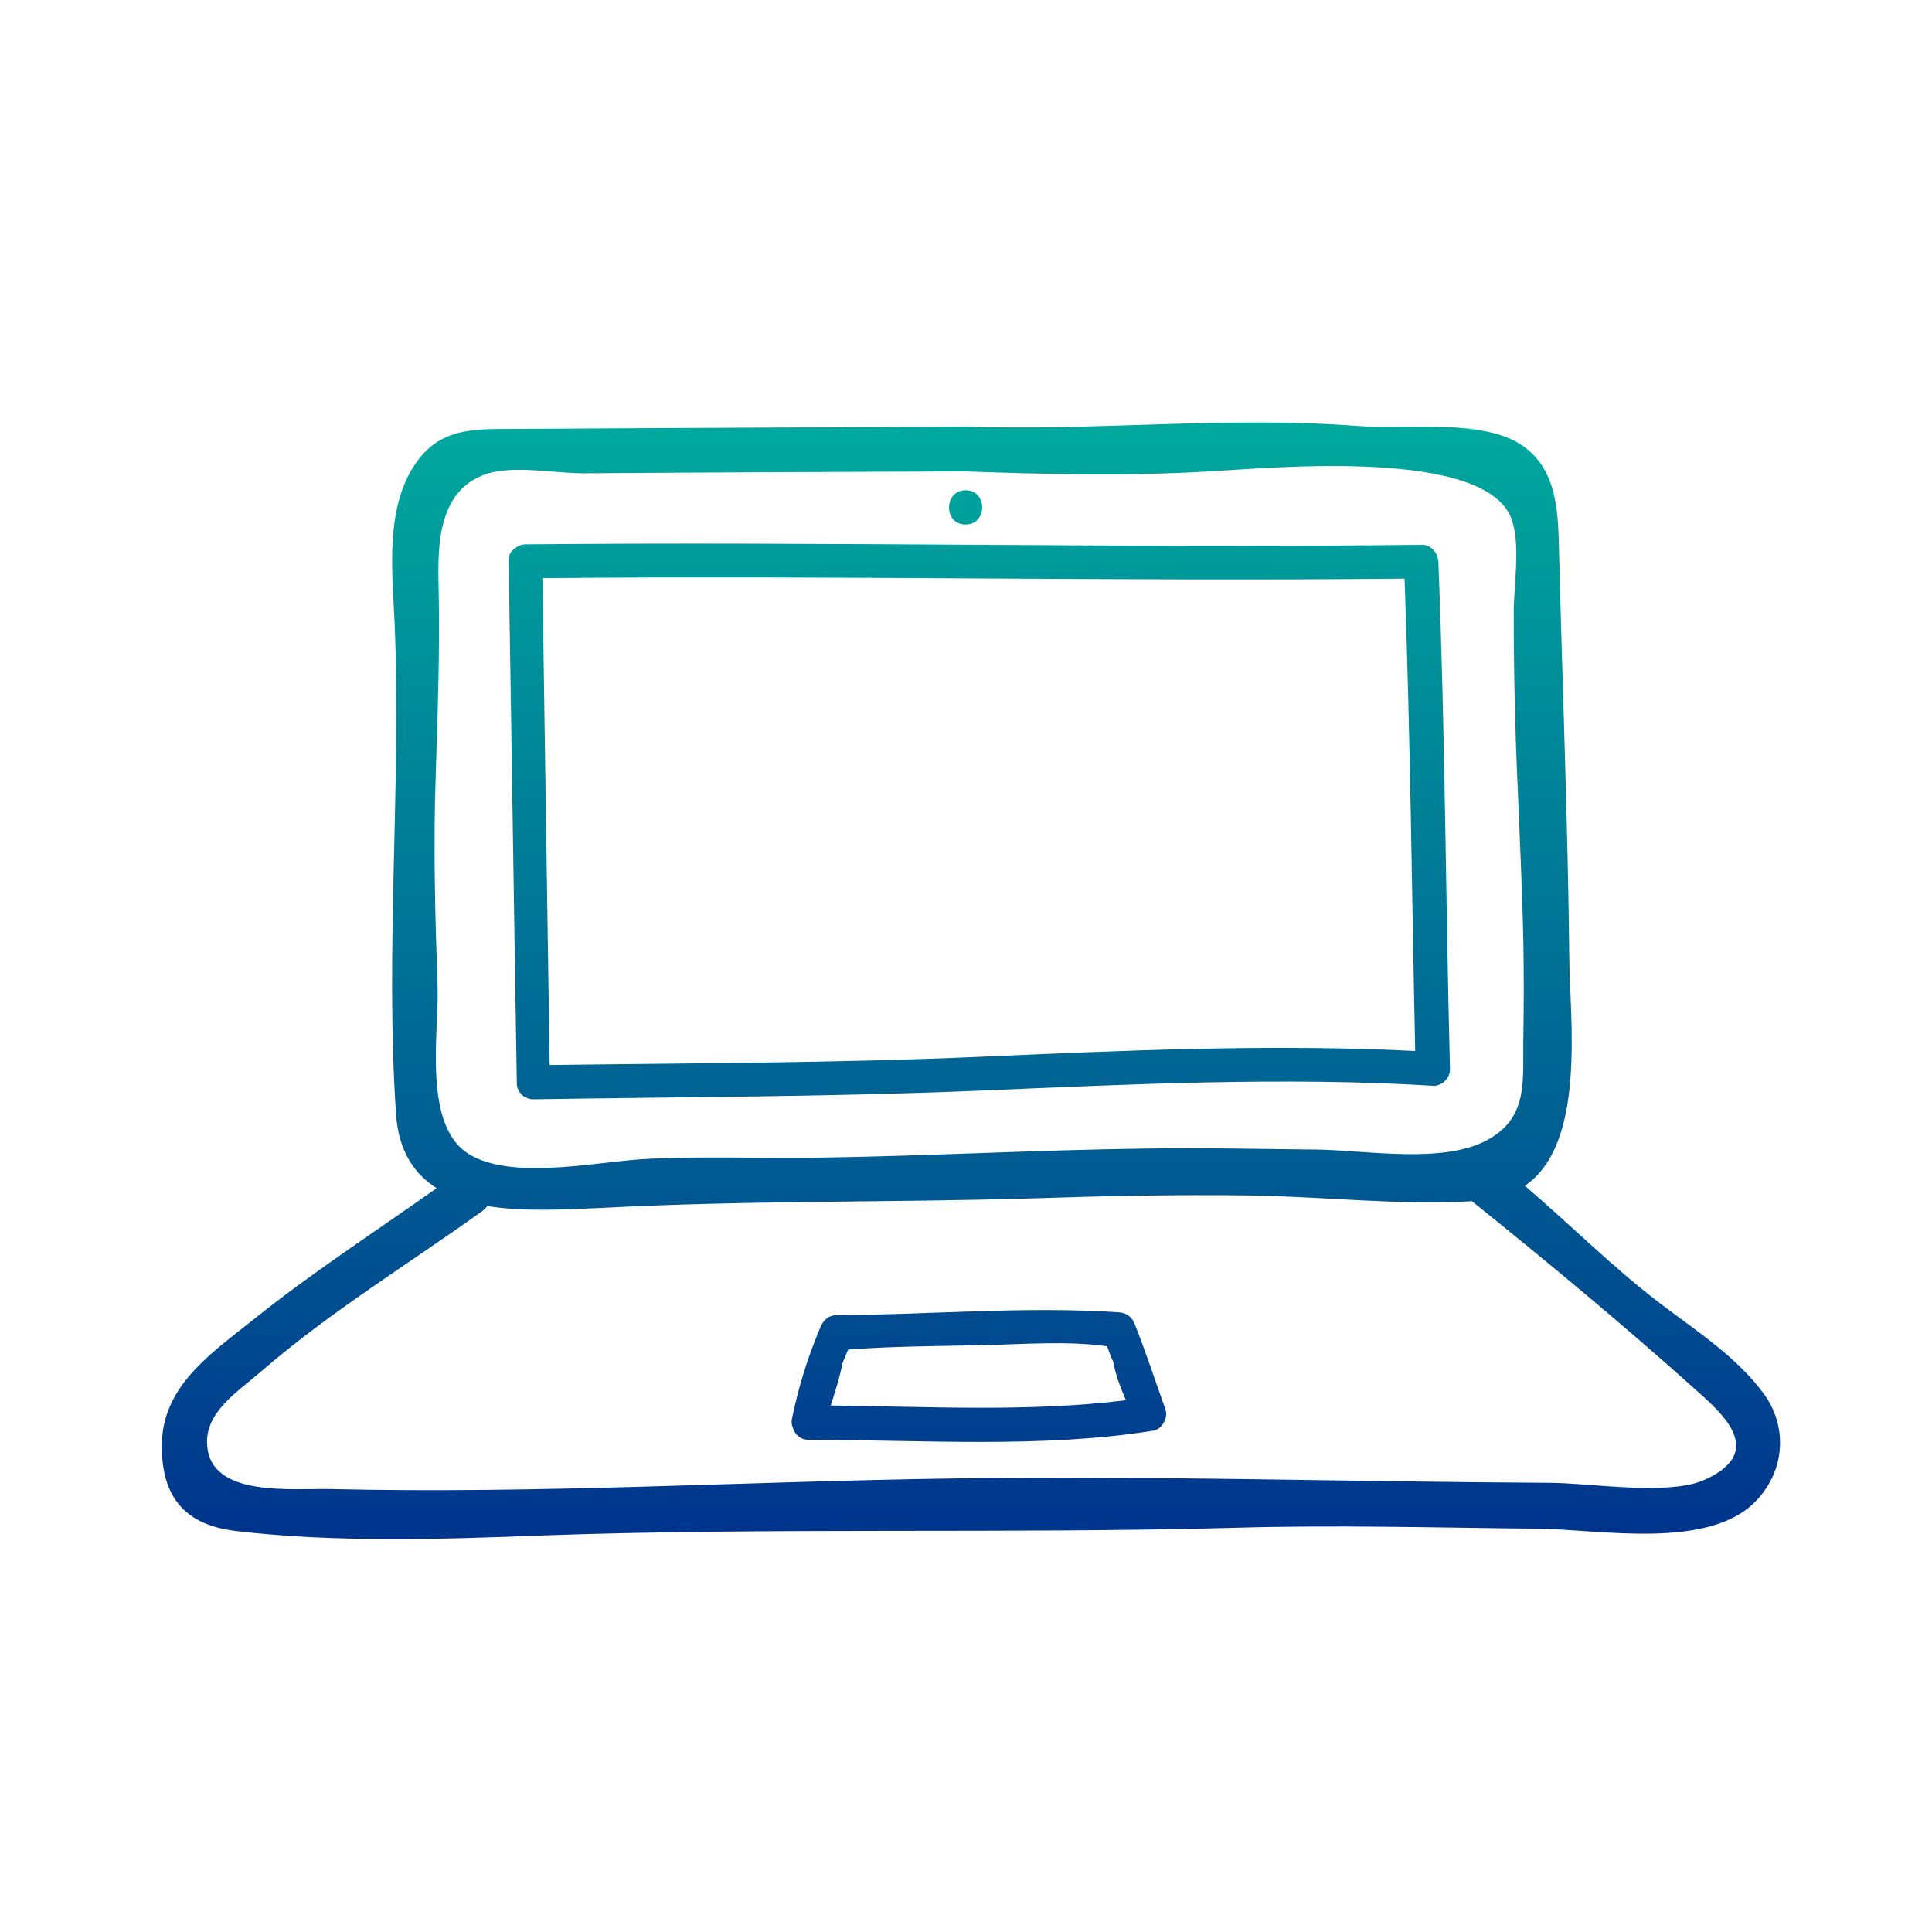
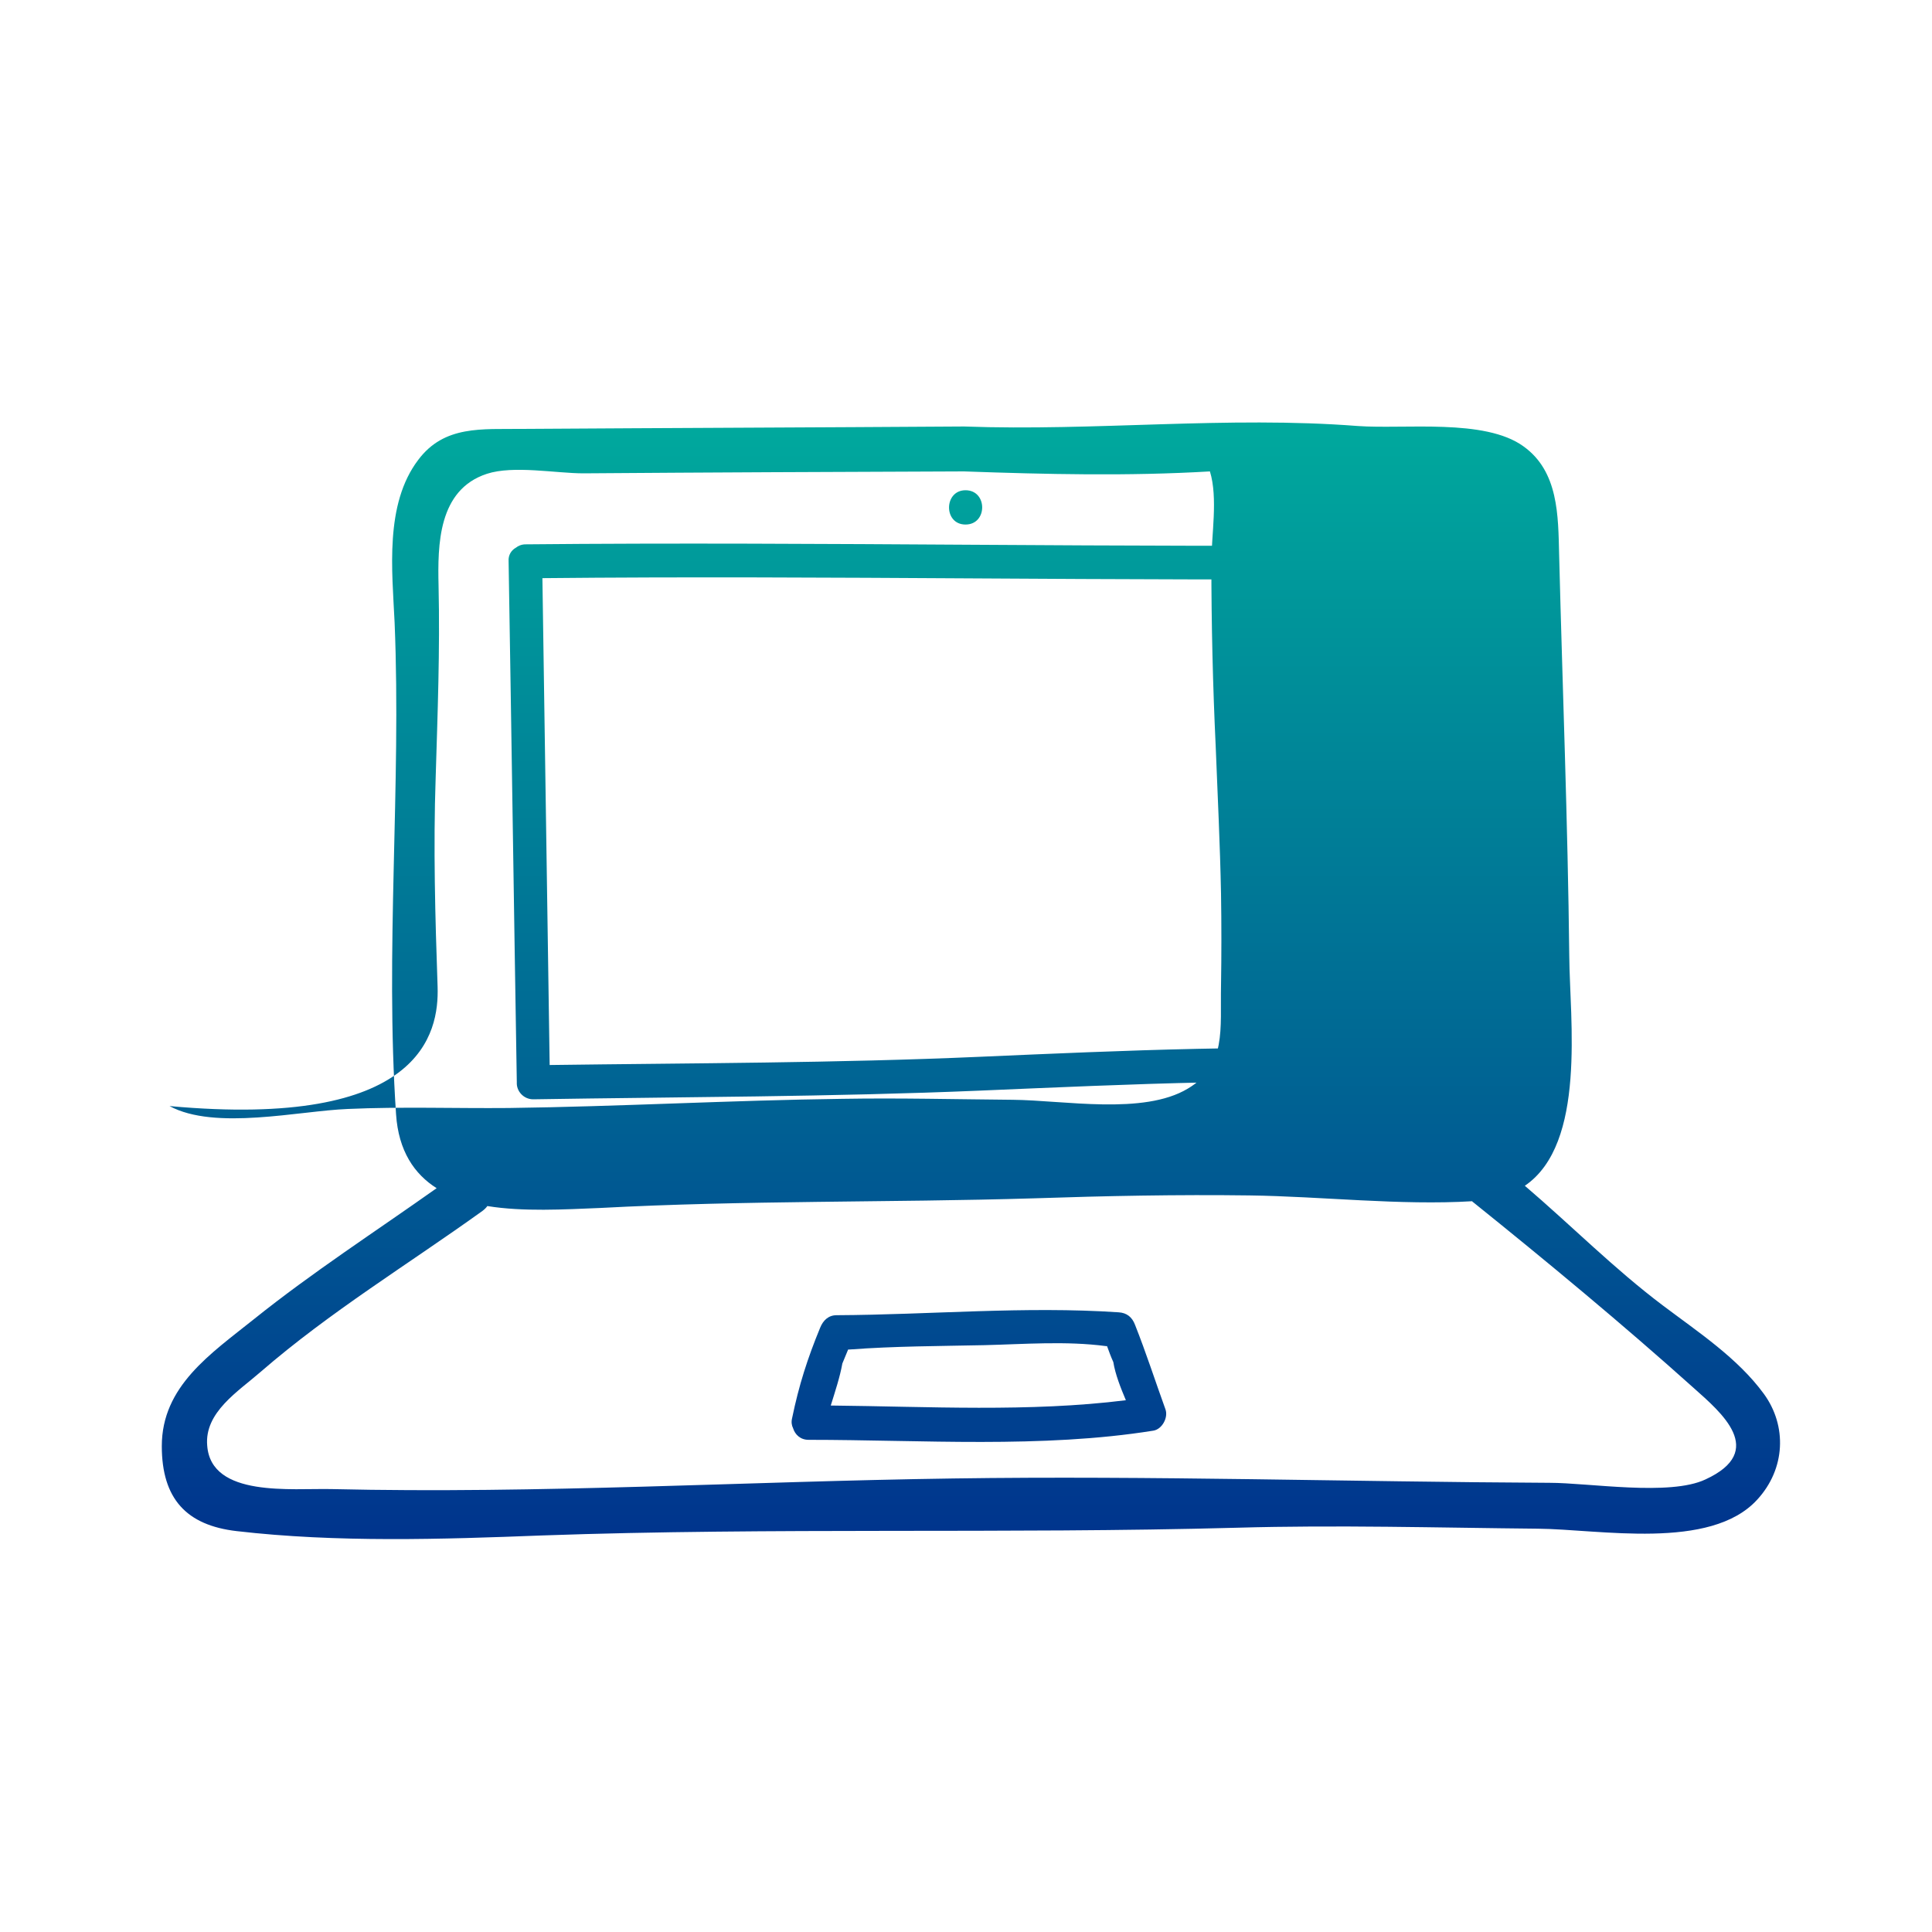
<svg xmlns="http://www.w3.org/2000/svg" version="1.1" id="Capa_1" x="0px" y="0px" viewBox="0 0 400 400" style="enable-background:new 0 0 400 400;" xml:space="preserve">
  <style type="text/css">
	.st0{fill:url(#SVGID_1_);}
</style>
  <linearGradient id="SVGID_1_" gradientUnits="userSpaceOnUse" x1="201.019" y1="314.53" x2="201.019" y2="83.349" gradientTransform="matrix(1 0 0 -1 0 402)">
    <stop offset="0" style="stop-color:#00A99D" />
    <stop offset="1" style="stop-color:#00348D" />
  </linearGradient>
-   <path class="st0" d="M365.2,288.6c-5.4-7.4-13.6-12.8-20.9-18.3c-10.1-7.6-19-16.6-28.6-24.8c12.8-8.7,9.3-34.5,9.2-47.5  c-0.3-27.7-1.4-55.5-2.1-83.2c-0.2-8-0.1-17.2-7.4-22.4c-8-5.8-24.6-3.5-34.3-4.2c-27-2.1-54.4,1.1-81.5,0.1  c-30.5,0.2-61,0.3-91.5,0.5C99.8,88.9,92,88,86.6,95.2c-7,9.2-5.4,23-4.9,33.7c1.4,33.9-2,67.8,0.3,101.8c0.5,7.6,3.8,12.4,8.4,15.3  c-12.7,9-25.7,17.4-37.8,27.1c-9,7.2-19.1,13.9-19.1,26.3c0,10.9,5.1,16.4,15.5,17.6c20.7,2.4,42.5,1.7,63.2,0.9  c48-1.7,95.9-0.3,143.9-1.6c20.8-0.6,41.5,0,62.3,0.2c12.7,0.1,35.7,4.6,45.4-6C369.7,304.1,370,295.2,365.2,288.6z M90.6,204.3  c-0.5-14.4-0.9-28.9-0.4-43.3c0.4-13.3,0.9-26.3,0.6-39.7c-0.2-8.5-0.1-19.9,10-23.2c5.5-1.8,14.3-0.1,20-0.1  c26.3-0.2,52.5-0.3,78.8-0.4c16.9,0.6,34,1,50.9,0c12.7-0.7,57.9-5.1,62.6,10.3c1.7,5.5,0.3,13.2,0.3,18.9c0,12.7,0.3,25.4,0.9,38.1  c0.4,10.1,0.9,20.3,1.1,30.4c0.1,6.3,0.1,12.7,0,19c-0.2,9.1,1.2,16.6-6.9,21.4c-9.2,5.5-25.6,2.4-36.2,2.3  c-11.8-0.1-23.5-0.4-35.3-0.2c-23,0.3-46.1,1.6-69.1,1.9c-11.1,0.1-22.2-0.3-33.3,0.2c-10.1,0.4-27.5,4.5-36.9-0.6  C87.3,233.8,90.9,213.9,90.6,204.3z M353.1,306.3c-7.4,3.5-24.1,0.7-32.3,0.7c-41.1-0.2-82.4-1.5-123.4-0.9  c-42.9,0.6-85.7,3.2-128.7,2.2c-8.3-0.2-25,1.8-25.8-9c-0.6-6.9,6.4-11.2,11.1-15.3c14.3-12.4,30.6-22.3,45.9-33.3  c0.4-0.3,0.8-0.7,1-1c7.4,1.2,15.9,0.7,23.3,0.4c29.9-1.6,59.9-1.1,89.9-2c14.8-0.5,29.7-0.8,44.6-0.6c14.9,0.2,31.2,2.1,46.1,1.2  c0.1,0.1,0.1,0.2,0.2,0.2c15.3,12.3,31.1,25.4,45.7,38.5C356.3,292.4,365.9,300.4,353.1,306.3z M110.4,227.6  c30.8-0.5,61.7-0.5,92.5-1.8c30.9-1.3,62.9-2.9,93.8-1c1.9,0.1,3.6-1.7,3.5-3.5c-0.9-35-1-70-2.4-105c-0.1-1.9-1.6-3.6-3.5-3.5  c-61.8,0.7-123.6-0.7-185.5-0.1c-0.8,0-1.5,0.3-2,0.7c-0.9,0.5-1.6,1.5-1.5,2.8c0.6,36,1.1,71.9,1.7,107.9  C106.9,225.9,108.4,227.6,110.4,227.6z M290.8,119.8c1.2,32.6,1.5,65.2,2.2,97.8c-29.8-1.5-60.4-0.1-90.2,1.2  c-29.6,1.3-59.4,1.3-89,1.7c-0.5-33.6-1-67.2-1.5-100.8C171.8,119.1,231.3,120.4,290.8,119.8z M235,274.3c-0.6-1.6-1.7-2.5-3.4-2.6  c-19.5-1.3-38.9,0.5-58.4,0.6c-1.7,0-2.8,1.1-3.4,2.6c-2.6,6.3-4.4,11.9-5.8,18.7c-0.2,0.8-0.1,1.5,0.2,2.1c0.4,1.3,1.5,2.4,3.2,2.4  c23.4,0,48.3,1.8,71.4-1.9c1.8-0.3,3.1-2.7,2.5-4.4C239.2,286,237.3,280.1,235,274.3z M172,291c0.9-2.9,1.9-5.9,2.4-8.7  c0.4-1,0.8-1.9,1.2-2.9c0.1,0,0.2,0,0.3,0c9.3-0.7,18.6-0.7,27.9-0.9c8.3-0.2,16.9-0.9,25.2,0.2c0.1,0,0.1,0,0.2,0  c0.4,1.1,0.8,2.2,1.3,3.3c0.4,2.5,1.5,5.3,2.6,7.9C213.2,292.4,192.1,291.2,172,291z M199.9,101.5c4.6,0,4.6,7.1,0,7.1  C195.3,108.6,195.4,101.5,199.9,101.5z" />
+   <path class="st0" d="M365.2,288.6c-5.4-7.4-13.6-12.8-20.9-18.3c-10.1-7.6-19-16.6-28.6-24.8c12.8-8.7,9.3-34.5,9.2-47.5  c-0.3-27.7-1.4-55.5-2.1-83.2c-0.2-8-0.1-17.2-7.4-22.4c-8-5.8-24.6-3.5-34.3-4.2c-27-2.1-54.4,1.1-81.5,0.1  c-30.5,0.2-61,0.3-91.5,0.5C99.8,88.9,92,88,86.6,95.2c-7,9.2-5.4,23-4.9,33.7c1.4,33.9-2,67.8,0.3,101.8c0.5,7.6,3.8,12.4,8.4,15.3  c-12.7,9-25.7,17.4-37.8,27.1c-9,7.2-19.1,13.9-19.1,26.3c0,10.9,5.1,16.4,15.5,17.6c20.7,2.4,42.5,1.7,63.2,0.9  c48-1.7,95.9-0.3,143.9-1.6c20.8-0.6,41.5,0,62.3,0.2c12.7,0.1,35.7,4.6,45.4-6C369.7,304.1,370,295.2,365.2,288.6z M90.6,204.3  c-0.5-14.4-0.9-28.9-0.4-43.3c0.4-13.3,0.9-26.3,0.6-39.7c-0.2-8.5-0.1-19.9,10-23.2c5.5-1.8,14.3-0.1,20-0.1  c26.3-0.2,52.5-0.3,78.8-0.4c16.9,0.6,34,1,50.9,0c1.7,5.5,0.3,13.2,0.3,18.9c0,12.7,0.3,25.4,0.9,38.1  c0.4,10.1,0.9,20.3,1.1,30.4c0.1,6.3,0.1,12.7,0,19c-0.2,9.1,1.2,16.6-6.9,21.4c-9.2,5.5-25.6,2.4-36.2,2.3  c-11.8-0.1-23.5-0.4-35.3-0.2c-23,0.3-46.1,1.6-69.1,1.9c-11.1,0.1-22.2-0.3-33.3,0.2c-10.1,0.4-27.5,4.5-36.9-0.6  C87.3,233.8,90.9,213.9,90.6,204.3z M353.1,306.3c-7.4,3.5-24.1,0.7-32.3,0.7c-41.1-0.2-82.4-1.5-123.4-0.9  c-42.9,0.6-85.7,3.2-128.7,2.2c-8.3-0.2-25,1.8-25.8-9c-0.6-6.9,6.4-11.2,11.1-15.3c14.3-12.4,30.6-22.3,45.9-33.3  c0.4-0.3,0.8-0.7,1-1c7.4,1.2,15.9,0.7,23.3,0.4c29.9-1.6,59.9-1.1,89.9-2c14.8-0.5,29.7-0.8,44.6-0.6c14.9,0.2,31.2,2.1,46.1,1.2  c0.1,0.1,0.1,0.2,0.2,0.2c15.3,12.3,31.1,25.4,45.7,38.5C356.3,292.4,365.9,300.4,353.1,306.3z M110.4,227.6  c30.8-0.5,61.7-0.5,92.5-1.8c30.9-1.3,62.9-2.9,93.8-1c1.9,0.1,3.6-1.7,3.5-3.5c-0.9-35-1-70-2.4-105c-0.1-1.9-1.6-3.6-3.5-3.5  c-61.8,0.7-123.6-0.7-185.5-0.1c-0.8,0-1.5,0.3-2,0.7c-0.9,0.5-1.6,1.5-1.5,2.8c0.6,36,1.1,71.9,1.7,107.9  C106.9,225.9,108.4,227.6,110.4,227.6z M290.8,119.8c1.2,32.6,1.5,65.2,2.2,97.8c-29.8-1.5-60.4-0.1-90.2,1.2  c-29.6,1.3-59.4,1.3-89,1.7c-0.5-33.6-1-67.2-1.5-100.8C171.8,119.1,231.3,120.4,290.8,119.8z M235,274.3c-0.6-1.6-1.7-2.5-3.4-2.6  c-19.5-1.3-38.9,0.5-58.4,0.6c-1.7,0-2.8,1.1-3.4,2.6c-2.6,6.3-4.4,11.9-5.8,18.7c-0.2,0.8-0.1,1.5,0.2,2.1c0.4,1.3,1.5,2.4,3.2,2.4  c23.4,0,48.3,1.8,71.4-1.9c1.8-0.3,3.1-2.7,2.5-4.4C239.2,286,237.3,280.1,235,274.3z M172,291c0.9-2.9,1.9-5.9,2.4-8.7  c0.4-1,0.8-1.9,1.2-2.9c0.1,0,0.2,0,0.3,0c9.3-0.7,18.6-0.7,27.9-0.9c8.3-0.2,16.9-0.9,25.2,0.2c0.1,0,0.1,0,0.2,0  c0.4,1.1,0.8,2.2,1.3,3.3c0.4,2.5,1.5,5.3,2.6,7.9C213.2,292.4,192.1,291.2,172,291z M199.9,101.5c4.6,0,4.6,7.1,0,7.1  C195.3,108.6,195.4,101.5,199.9,101.5z" />
</svg>